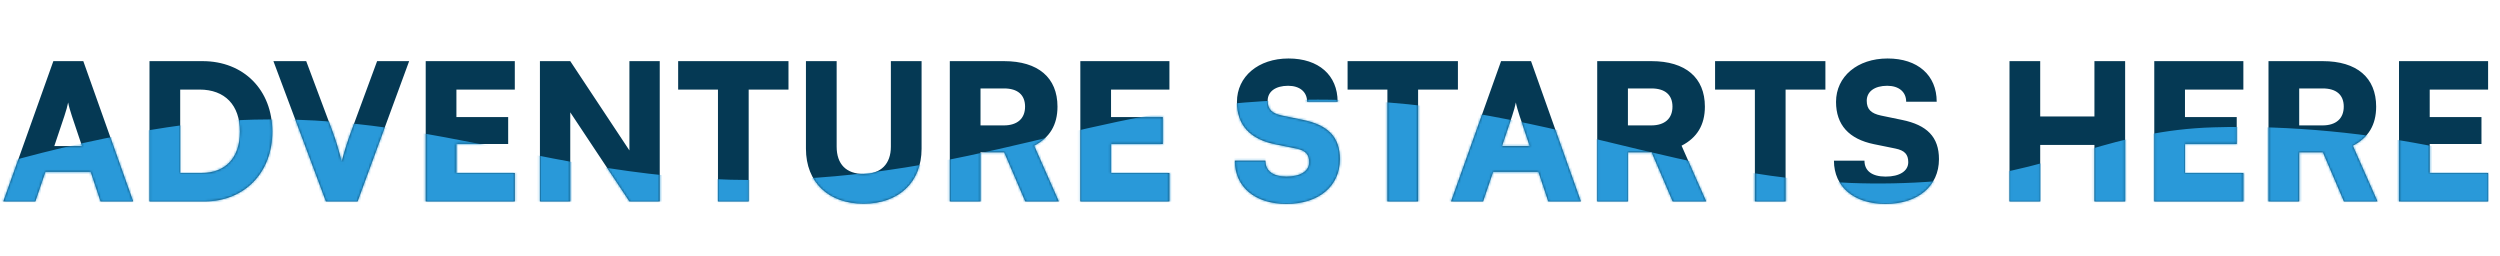
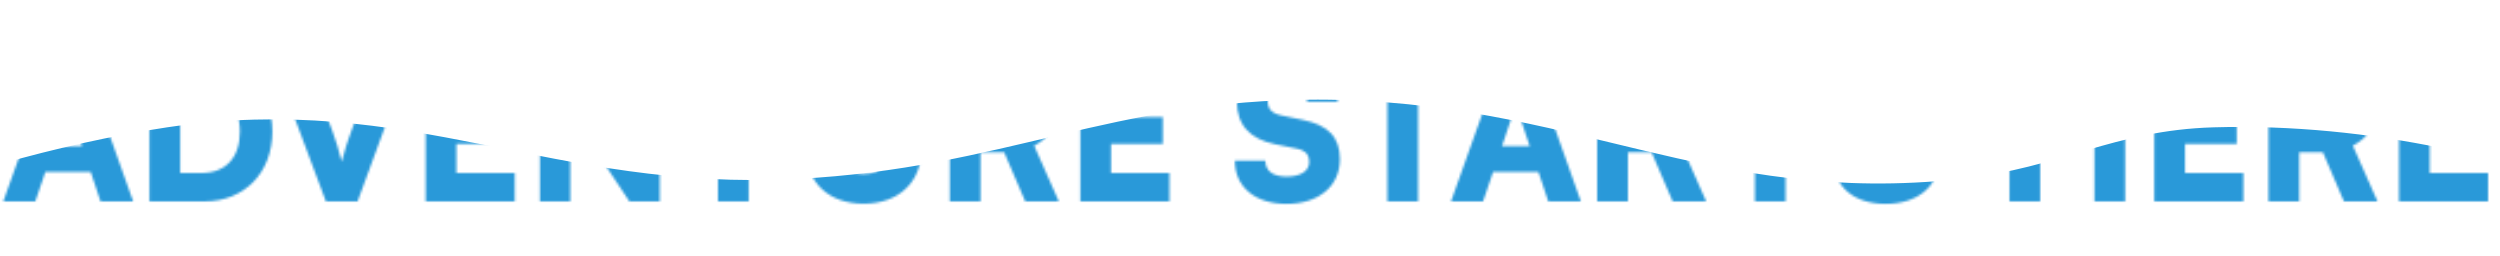
<svg xmlns="http://www.w3.org/2000/svg" width="1055" height="108" viewBox="0 0 1055 108" fill="none">
-   <path d="M14.915 85H1.395L22.515 25.8H35.155L56.195 85H42.435L38.275 72.52H19.155L14.915 85ZM27.155 49L22.915 61.64H34.595L30.355 49C29.715 47 28.995 44.68 28.755 43.24C28.515 44.6 27.875 46.84 27.155 49ZM86.285 85H63.085V25.8H85.485C102.845 25.8 114.925 37.96 114.925 55.56C114.925 72.84 103.165 85 86.285 85ZM84.205 37.8H76.045V73H85.005C95.245 73 101.245 66.52 101.245 55.56C101.245 44.36 94.925 37.8 84.205 37.8ZM137.541 85L115.381 25.8H129.221L140.421 55.72C141.781 59.4 142.901 63.08 144.181 68.2C145.701 62.52 146.821 59.24 148.101 55.72L159.141 25.8H172.661L150.901 85H137.541ZM217.248 85H179.648V25.8H217.248V37.8H192.608V49.4H214.448V60.76H192.608V73H217.248V85ZM240.651 85H227.851V25.8H240.651L265.611 63.48V25.8H278.411V85H265.611L240.651 47.4V85ZM286.181 37.8V25.8H332.741V37.8H315.941V85H302.981V37.8H286.181ZM340.107 62.76V25.8H353.067V61.88C353.067 69.32 357.147 73.4 364.427 73.4C371.787 73.4 375.947 69.16 375.947 61.88V25.8H388.907V62.76C388.907 76.84 379.307 85.96 364.427 85.96C349.627 85.96 340.107 76.92 340.107 62.76ZM413.779 85H400.819V25.8H423.699C438.099 25.8 446.259 32.76 446.259 45C446.259 52.68 442.979 58.12 436.419 61.48L446.819 85H432.659L423.779 64.28H413.779V85ZM413.779 37.32V52.92H423.619C429.299 52.92 432.579 50.04 432.579 45C432.579 40.04 429.459 37.32 423.699 37.32H413.779ZM493.498 85H455.898V25.8H493.498V37.8H468.858V49.4H490.698V60.76H468.858V73H493.498V85ZM521.993 43C521.993 32.28 531.033 24.68 543.753 24.68C556.473 24.68 564.473 31.72 564.473 42.92H551.593C551.593 38.76 548.473 36.2 543.593 36.2C538.313 36.2 534.953 38.6 534.953 42.52C534.953 46.12 536.793 47.88 540.953 48.76L549.833 50.6C560.393 52.76 565.433 57.8 565.433 67.16C565.433 78.6 556.473 86.04 542.873 86.04C529.673 86.04 521.113 78.92 521.113 67.8H533.993C533.993 72.12 537.193 74.52 542.953 74.52C548.793 74.52 552.473 72.2 552.473 68.44C552.473 65.16 550.953 63.48 547.033 62.68L537.993 60.84C527.433 58.68 521.993 52.68 521.993 43ZM568.681 37.8V25.8H615.241V37.8H598.441V85H585.481V37.8H568.681ZM625.853 85H612.333L633.453 25.8H646.093L667.133 85H653.373L649.213 72.52H630.093L625.853 85ZM638.093 49L633.853 61.64H645.533L641.293 49C640.653 47 639.933 44.68 639.693 43.24C639.453 44.6 638.813 46.84 638.093 49ZM686.983 85H674.023V25.8H696.903C711.303 25.8 719.463 32.76 719.463 45C719.463 52.68 716.183 58.12 709.623 61.48L720.023 85H705.863L696.983 64.28H686.983V85ZM686.983 37.32V52.92H696.823C702.503 52.92 705.783 50.04 705.783 45C705.783 40.04 702.663 37.32 696.903 37.32H686.983ZM723.759 37.8V25.8H770.319V37.8H753.519V85H740.559V37.8H723.759ZM774.805 43C774.805 32.28 783.845 24.68 796.565 24.68C809.285 24.68 817.285 31.72 817.285 42.92H804.405C804.405 38.76 801.285 36.2 796.405 36.2C791.125 36.2 787.765 38.6 787.765 42.52C787.765 46.12 789.605 47.88 793.765 48.76L802.645 50.6C813.205 52.76 818.245 57.8 818.245 67.16C818.245 78.6 809.285 86.04 795.685 86.04C782.485 86.04 773.925 78.92 773.925 67.8H786.805C786.805 72.12 790.005 74.52 795.765 74.52C801.605 74.52 805.285 72.2 805.285 68.44C805.285 65.16 803.765 63.48 799.845 62.68L790.805 60.84C780.245 58.68 774.805 52.68 774.805 43ZM860.967 85H848.007V25.8H860.967V49.16H883.847V25.8H896.807V85H883.847V61.16H860.967V85ZM946.701 85H909.101V25.8H946.701V37.8H922.061V49.4H943.901V60.76H922.061V73H946.701V85ZM970.264 85H957.304V25.8H980.184C994.584 25.8 1002.74 32.76 1002.74 45C1002.74 52.68 999.464 58.12 992.904 61.48L1003.3 85H989.144L980.264 64.28H970.264V85ZM970.264 37.32V52.92H980.104C985.784 52.92 989.064 50.04 989.064 45C989.064 40.04 985.944 37.32 980.184 37.32H970.264ZM1049.98 85H1012.38V25.8H1049.98V37.8H1025.34V49.4H1047.18V60.76H1025.34V73H1049.98V85Z" fill="#053954" />
  <mask id="mask0_412_33" style="mask-type:alpha" maskUnits="userSpaceOnUse" x="1" y="24" width="1049" height="63">
    <path d="M14.915 85H1.395L22.515 25.8H35.155L56.195 85H42.435L38.275 72.52H19.155L14.915 85ZM27.155 49L22.915 61.64H34.595L30.355 49C29.715 47 28.995 44.68 28.755 43.24C28.515 44.6 27.875 46.84 27.155 49ZM86.285 85H63.085V25.8H85.485C102.845 25.8 114.925 37.96 114.925 55.56C114.925 72.84 103.165 85 86.285 85ZM84.205 37.8H76.045V73H85.005C95.245 73 101.245 66.52 101.245 55.56C101.245 44.36 94.925 37.8 84.205 37.8ZM137.541 85L115.381 25.8H129.221L140.421 55.72C141.781 59.4 142.901 63.08 144.181 68.2C145.701 62.52 146.821 59.24 148.101 55.72L159.141 25.8H172.661L150.901 85H137.541ZM217.248 85H179.648V25.8H217.248V37.8H192.608V49.4H214.448V60.76H192.608V73H217.248V85ZM240.651 85H227.851V25.8H240.651L265.611 63.48V25.8H278.411V85H265.611L240.651 47.4V85ZM286.181 37.8V25.8H332.741V37.8H315.941V85H302.981V37.8H286.181ZM340.107 62.76V25.8H353.067V61.88C353.067 69.32 357.147 73.4 364.427 73.4C371.787 73.4 375.947 69.16 375.947 61.88V25.8H388.907V62.76C388.907 76.84 379.307 85.96 364.427 85.96C349.627 85.96 340.107 76.92 340.107 62.76ZM413.779 85H400.819V25.8H423.699C438.099 25.8 446.259 32.76 446.259 45C446.259 52.68 442.979 58.12 436.419 61.48L446.819 85H432.659L423.779 64.28H413.779V85ZM413.779 37.32V52.92H423.619C429.299 52.92 432.579 50.04 432.579 45C432.579 40.04 429.459 37.32 423.699 37.32H413.779ZM493.498 85H455.898V25.8H493.498V37.8H468.858V49.4H490.698V60.76H468.858V73H493.498V85ZM521.993 43C521.993 32.28 531.033 24.68 543.753 24.68C556.473 24.68 564.473 31.72 564.473 42.92H551.593C551.593 38.76 548.473 36.2 543.593 36.2C538.313 36.2 534.953 38.6 534.953 42.52C534.953 46.12 536.793 47.88 540.953 48.76L549.833 50.6C560.393 52.76 565.433 57.8 565.433 67.16C565.433 78.6 556.473 86.04 542.873 86.04C529.673 86.04 521.113 78.92 521.113 67.8H533.993C533.993 72.12 537.193 74.52 542.953 74.52C548.793 74.52 552.473 72.2 552.473 68.44C552.473 65.16 550.953 63.48 547.033 62.68L537.993 60.84C527.433 58.68 521.993 52.68 521.993 43ZM568.681 37.8V25.8H615.241V37.8H598.441V85H585.481V37.8H568.681ZM625.853 85H612.333L633.453 25.8H646.093L667.133 85H653.373L649.213 72.52H630.093L625.853 85ZM638.093 49L633.853 61.64H645.533L641.293 49C640.653 47 639.933 44.68 639.693 43.24C639.453 44.6 638.813 46.84 638.093 49ZM686.983 85H674.023V25.8H696.903C711.303 25.8 719.463 32.76 719.463 45C719.463 52.68 716.183 58.12 709.623 61.48L720.023 85H705.863L696.983 64.28H686.983V85ZM686.983 37.32V52.92H696.823C702.503 52.92 705.783 50.04 705.783 45C705.783 40.04 702.663 37.32 696.903 37.32H686.983ZM723.759 37.8V25.8H770.319V37.8H753.519V85H740.559V37.8H723.759ZM774.805 43C774.805 32.28 783.845 24.68 796.565 24.68C809.285 24.68 817.285 31.72 817.285 42.92H804.405C804.405 38.76 801.285 36.2 796.405 36.2C791.125 36.2 787.765 38.6 787.765 42.52C787.765 46.12 789.605 47.88 793.765 48.76L802.645 50.6C813.205 52.76 818.245 57.8 818.245 67.16C818.245 78.6 809.285 86.04 795.685 86.04C782.485 86.04 773.925 78.92 773.925 67.8H786.805C786.805 72.12 790.005 74.52 795.765 74.52C801.605 74.52 805.285 72.2 805.285 68.44C805.285 65.16 803.765 63.48 799.845 62.68L790.805 60.84C780.245 58.68 774.805 52.68 774.805 43ZM860.967 85H848.007V25.8H860.967V49.16H883.847V25.8H896.807V85H883.847V61.16H860.967V85ZM946.701 85H909.101V25.8H946.701V37.8H922.061V49.4H943.901V60.76H922.061V73H946.701V85ZM970.264 85H957.304V25.8H980.184C994.584 25.8 1002.74 32.76 1002.74 45C1002.74 52.68 999.464 58.12 992.904 61.48L1003.3 85H989.144L980.264 64.28H970.264V85ZM970.264 37.32V52.92H980.104C985.784 52.92 989.064 50.04 989.064 45C989.064 40.04 985.944 37.32 980.184 37.32H970.264ZM1049.98 85H1012.38V25.8H1049.98V37.8H1025.34V49.4H1047.18V60.76H1025.34V73H1049.98V85Z" fill="#1F1F1F" />
  </mask>
  <g mask="url(#mask0_412_33)">
    <path d="M70.516 53.732C23.854 60.67 -28.497 76.583 -46 85.618L13.008 202C387.228 171.886 1132.2 99.647 1103 85.618C1066.49 68.081 1000.46 51.757 934.138 53.732C891.654 54.997 869.749 70.85 827.5 75.5C721.344 87.183 663.485 42.18 556.085 42.041C469.342 41.928 423.978 70.952 336.5 75.5C232.197 80.922 173.824 38.371 70.516 53.732Z" fill="#2999D9" />
  </g>
</svg>